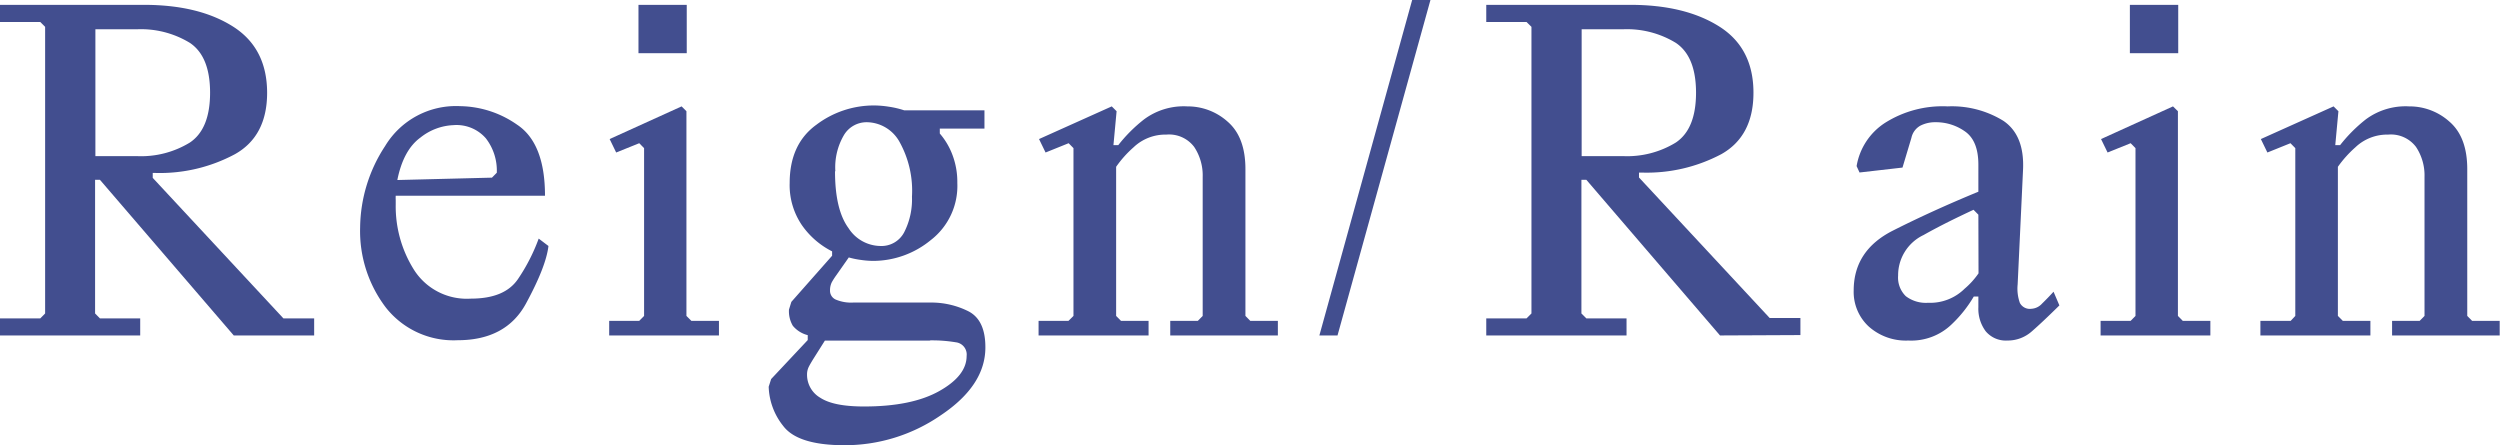
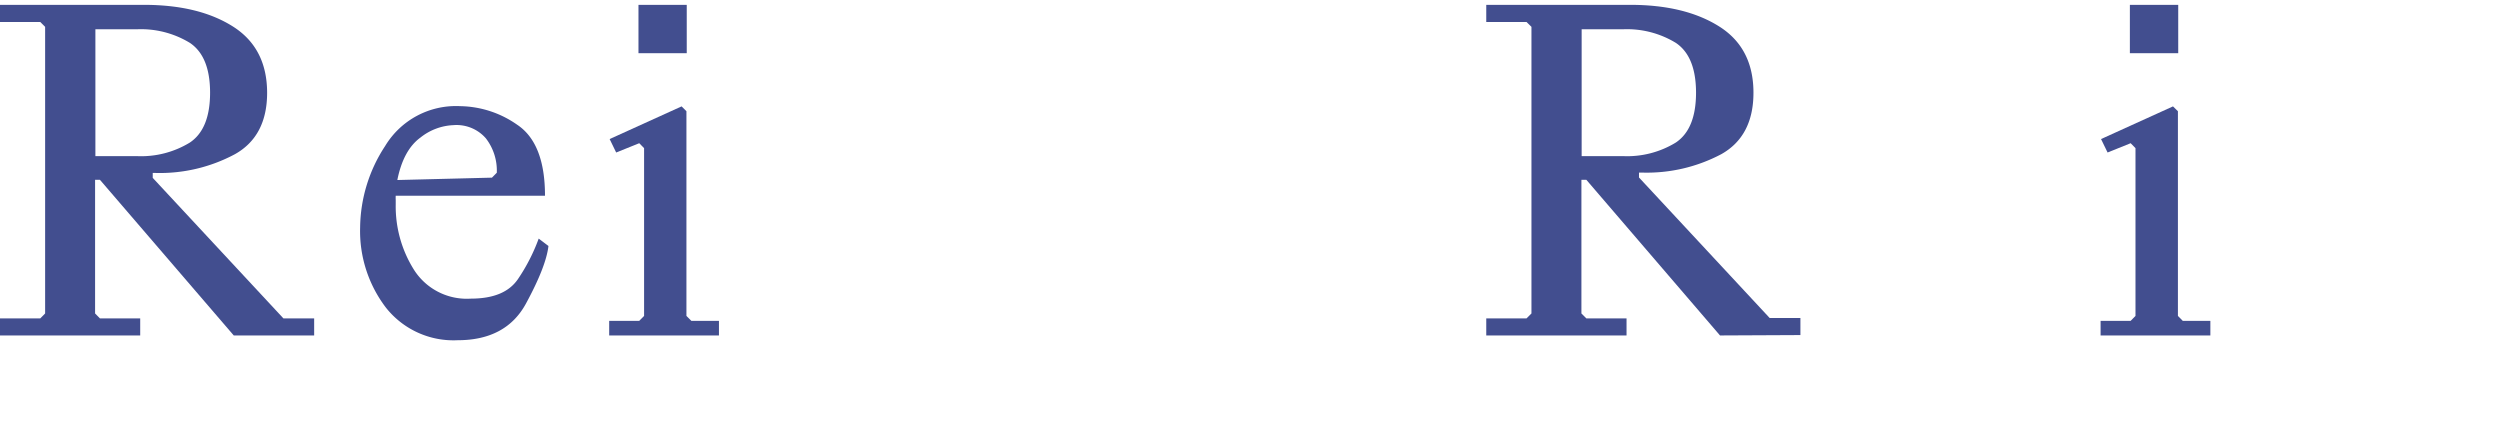
<svg xmlns="http://www.w3.org/2000/svg" viewBox="0 0 325.23 57.92">
  <defs>
    <style>.cls-1{fill:#424e8f;}</style>
  </defs>
  <g id="レイヤー_2" data-name="レイヤー 2">
    <g id="レイヤー_12" data-name="レイヤー 12">
      <path class="cls-1" d="M30.41,43.64,13,23.39h-.63V40.78l.63.64h5.24v2.22H0V41.42H5.24l.63-.64V3.49l-.63-.63H0V.63H18.73q7.11,0,11.56,2.81t4.46,8.62q0,5.65-4.19,8A20.69,20.69,0,0,1,20.19,22.5h-.32v.64l17,18.28h4v2.22Zm-18-39.83v16.5h5.39a12.14,12.14,0,0,0,6.89-1.76c1.76-1.17,2.64-3.34,2.64-6.49s-.88-5.32-2.64-6.49a12.22,12.22,0,0,0-6.89-1.76Z" />
      <path class="cls-1" d="M71.35,32c-.21,1.8-1.19,4.29-2.92,7.48s-4.7,4.78-8.89,4.78A11.2,11.2,0,0,1,50.19,40a16.41,16.41,0,0,1-3.34-10.41A19.63,19.63,0,0,1,50.1,19a10.76,10.76,0,0,1,9.76-5.19,13.23,13.23,0,0,1,7.41,2.41q3.63,2.41,3.63,9.24H51.48a4.68,4.68,0,0,0,0,.55v.59a15.49,15.49,0,0,0,2.39,8.52,8.13,8.13,0,0,0,7.35,3.73c3,0,5-.85,6.16-2.54a24.11,24.11,0,0,0,2.7-5.27ZM59,16.28a7.36,7.36,0,0,0-4.31,1.62q-2.22,1.62-3,5.52L64,23.11l.63-.64A6.87,6.87,0,0,0,63.21,18,5.05,5.05,0,0,0,59,16.28Z" />
      <path class="cls-1" d="M83.79,41.1V19.27l-.63-.64-3,1.21-.85-1.75,9.36-4.25.63.63V41.1l.64.64h3.59v1.9H79.25v-1.9h3.91ZM83.06,6.92V.63h6.28V6.92Z" />
-       <path class="cls-1" d="M100,50.31l.32-1,4.76-5.07v-.64a3.69,3.69,0,0,1-1.94-1.22,3.72,3.72,0,0,1-.5-2.11l.31-1,5.3-6v-.57a10.61,10.61,0,0,1-3.93-3.41,9.24,9.24,0,0,1-1.59-5.48c0-3.36,1.15-5.89,3.46-7.57a12.38,12.38,0,0,1,7.43-2.52,12.53,12.53,0,0,1,2,.16,11.67,11.67,0,0,1,2,.47h10.45v2.38h-5.81v.64a9.18,9.18,0,0,1,1.66,2.82,9.93,9.93,0,0,1,.62,3.62,8.9,8.9,0,0,1-3.46,7.43,11.83,11.83,0,0,1-7.42,2.7,11.25,11.25,0,0,1-1.62-.12,11.07,11.07,0,0,1-1.62-.33L108.8,35.8a9.31,9.31,0,0,0-.59.92,2.32,2.32,0,0,0-.23,1.05,1.25,1.25,0,0,0,.74,1.2,5.11,5.11,0,0,0,2.27.39h10a10.77,10.77,0,0,1,5,1.14q2.21,1.14,2.2,4.7,0,4.95-5.81,8.83a22,22,0,0,1-12.5,3.89c-4.09,0-6.74-.84-8-2.52A8.56,8.56,0,0,1,100,50.31Zm20.95-6H107.31l-1.4,2.22c-.29.46-.52.85-.68,1.16a2.24,2.24,0,0,0-.24,1.06,3.46,3.46,0,0,0,1.73,3c1.16.75,3,1.13,5.7,1.13q6.19,0,9.76-2t3.57-4.57a1.6,1.6,0,0,0-1.4-1.78A19,19,0,0,0,121,44.28Zm-12.32-22c0,3.32.59,5.78,1.75,7.36A5,5,0,0,0,114.51,32a3.33,3.33,0,0,0,3.13-1.81,9.38,9.38,0,0,0,1-4.6A13.08,13.08,0,0,0,117,18.42a4.93,4.93,0,0,0-4.25-2.52,3.43,3.43,0,0,0-2.94,1.64A8.27,8.27,0,0,0,108.67,22.25Z" />
-       <path class="cls-1" d="M139.65,41.1V19.27l-.63-.64-3,1.21-.85-1.75,9.46-4.25.63.63-.41,4.41h.63a19.46,19.46,0,0,1,3.34-3.34,8.64,8.64,0,0,1,5.64-1.7,7.77,7.77,0,0,1,5.26,2q2.3,2,2.3,6.16V41.1l.63.64h3.59v1.9h-14v-1.9h3.59l.63-.64V23a6.68,6.68,0,0,0-1.11-3.89,4.09,4.09,0,0,0-3.62-1.6,6,6,0,0,0-4.27,1.66,14.13,14.13,0,0,0-2.26,2.53V41.1l.63.64h3.59v1.9H135.11v-1.9H139Z" />
-       <path class="cls-1" d="M171.64,43.64,183.71,0h2.38L174,43.64Z" />
      <path class="cls-1" d="M223.76,43.64,206.37,23.39h-.64V40.78l.64.64h5.23v2.22H193.35V41.42h5.24l.64-.64V3.49l-.64-.63h-5.24V.63h18.73q7.11,0,11.57,2.81t4.46,8.62q0,5.65-4.19,8a20.7,20.7,0,0,1-10.38,2.39h-.32v.64l17,18.28h4v2.22Zm-18-39.83v16.5h5.4A12.11,12.11,0,0,0,218,18.55c1.76-1.17,2.64-3.34,2.64-6.49s-.88-5.32-2.64-6.49a12.19,12.19,0,0,0-6.88-1.76Z" />
-       <path class="cls-1" d="M257.37,21.42q0-3.08-1.71-4.3a6.52,6.52,0,0,0-3.84-1.22,4.22,4.22,0,0,0-2,.45,2.38,2.38,0,0,0-1.16,1.58L247.5,21.8l-5.59.64-.38-.83A8.33,8.33,0,0,1,245.2,16a14,14,0,0,1,8.17-2.16,12.76,12.76,0,0,1,7.24,1.87q2.79,1.88,2.57,6.41L262.48,37a5.54,5.54,0,0,0,.29,2.41,1.46,1.46,0,0,0,1.49.76,2,2,0,0,0,1.39-.67c.45-.44,1-1,1.5-1.55l.76,1.78q-2.25,2.22-3.6,3.39a4.7,4.7,0,0,1-3.16,1.18,3.41,3.41,0,0,1-2.83-1.21,4.89,4.89,0,0,1-.95-3.11v-1.4h-.6a16.35,16.35,0,0,1-2.83,3.57,7.57,7.57,0,0,1-5.68,2.15,7.25,7.25,0,0,1-5.16-1.83,6.13,6.13,0,0,1-1.95-4.68q0-5.21,5.1-7.79t11.12-5.06Zm0,6.51-.63-.64c-2.14,1-4.31,2.05-6.51,3.29a5.79,5.79,0,0,0-3.3,5.28,3.37,3.37,0,0,0,1,2.67,4.3,4.3,0,0,0,2.89.86,6.38,6.38,0,0,0,4.76-1.83,10.3,10.3,0,0,0,1.81-2Z" />
      <path class="cls-1" d="M277.81,41.1V19.27l-.63-.64-3,1.21-.85-1.75,9.36-4.25.64.63V41.1l.63.64h3.59v1.9H273.27v-1.9h3.91Zm-.73-34.18V.63h6.29V6.92Z" />
-       <path class="cls-1" d="M298.6,41.1V19.27l-.63-.64-3,1.21-.85-1.75,9.46-4.25.63.63-.41,4.41h.63a19.74,19.74,0,0,1,3.33-3.34,8.67,8.67,0,0,1,5.65-1.7,7.77,7.77,0,0,1,5.26,2q2.3,2,2.3,6.16V41.1l.63.64h3.59v1.9h-14v-1.9h3.59l.63-.64V23a6.68,6.68,0,0,0-1.11-3.89,4.09,4.09,0,0,0-3.62-1.6,6,6,0,0,0-4.27,1.66,14.73,14.73,0,0,0-2.27,2.53V41.1l.64.64h3.59v1.9H294.06v-1.9H298Z" />
    </g>
  </g>
</svg>